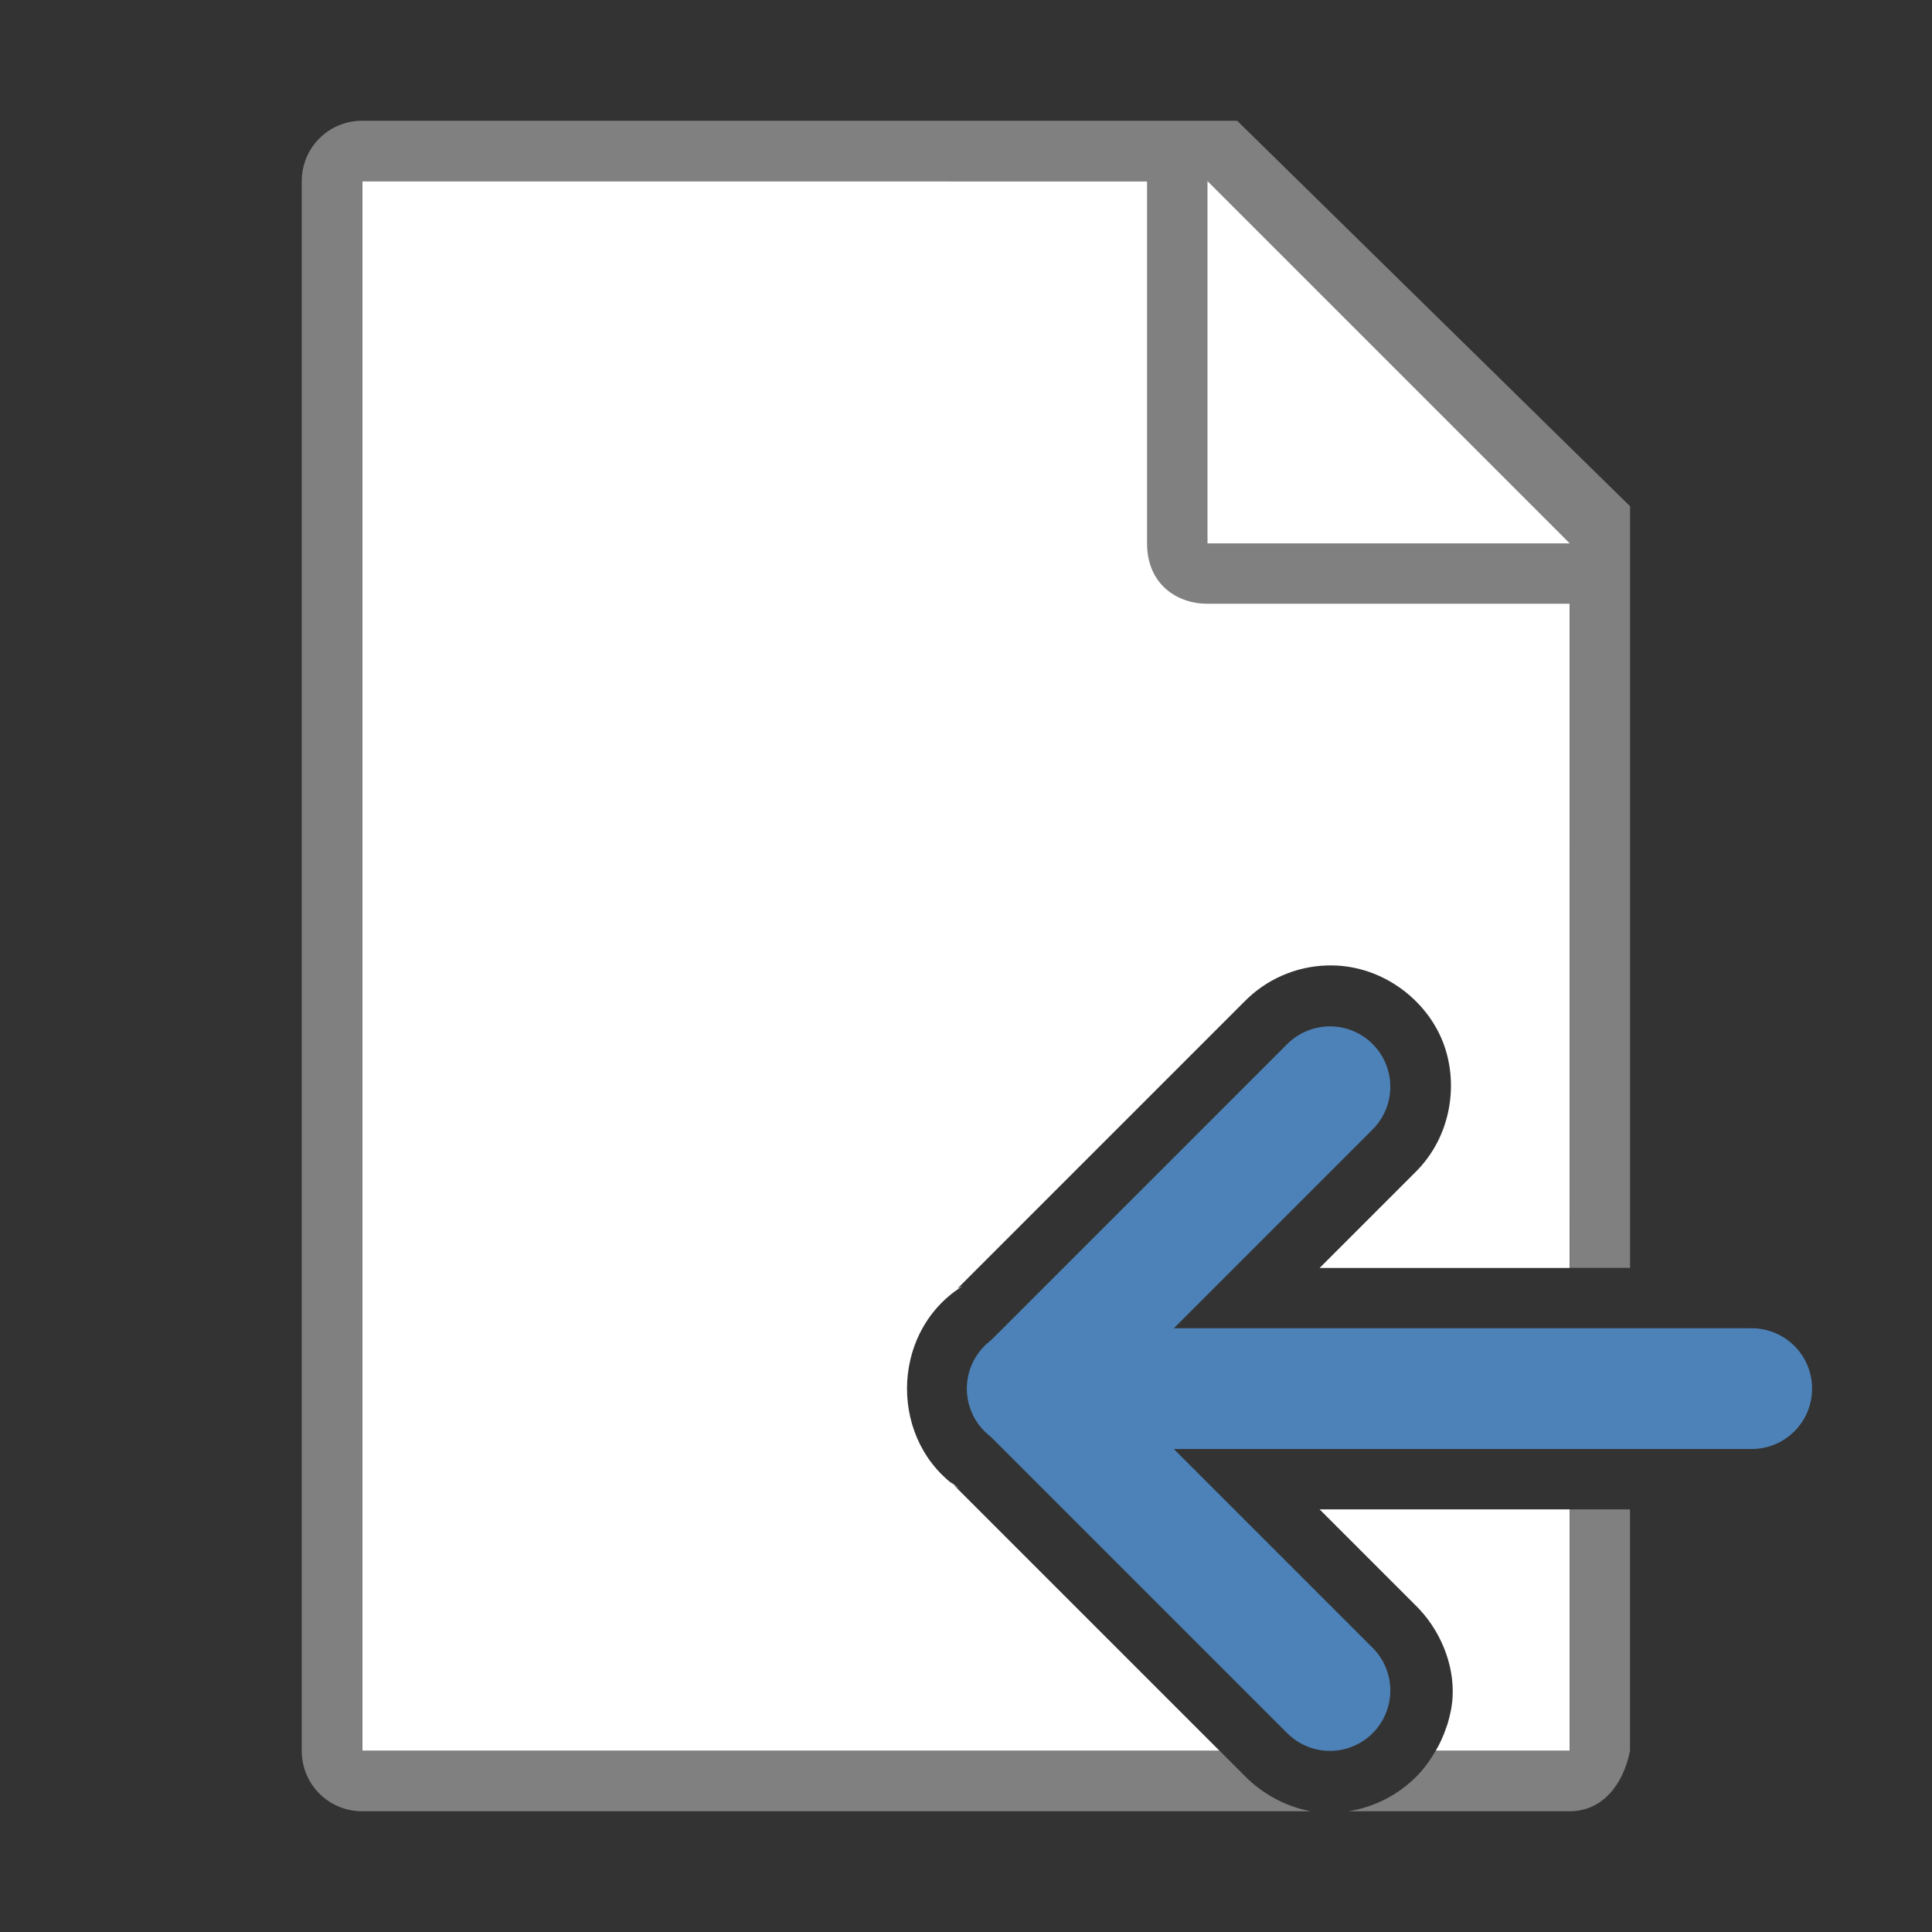
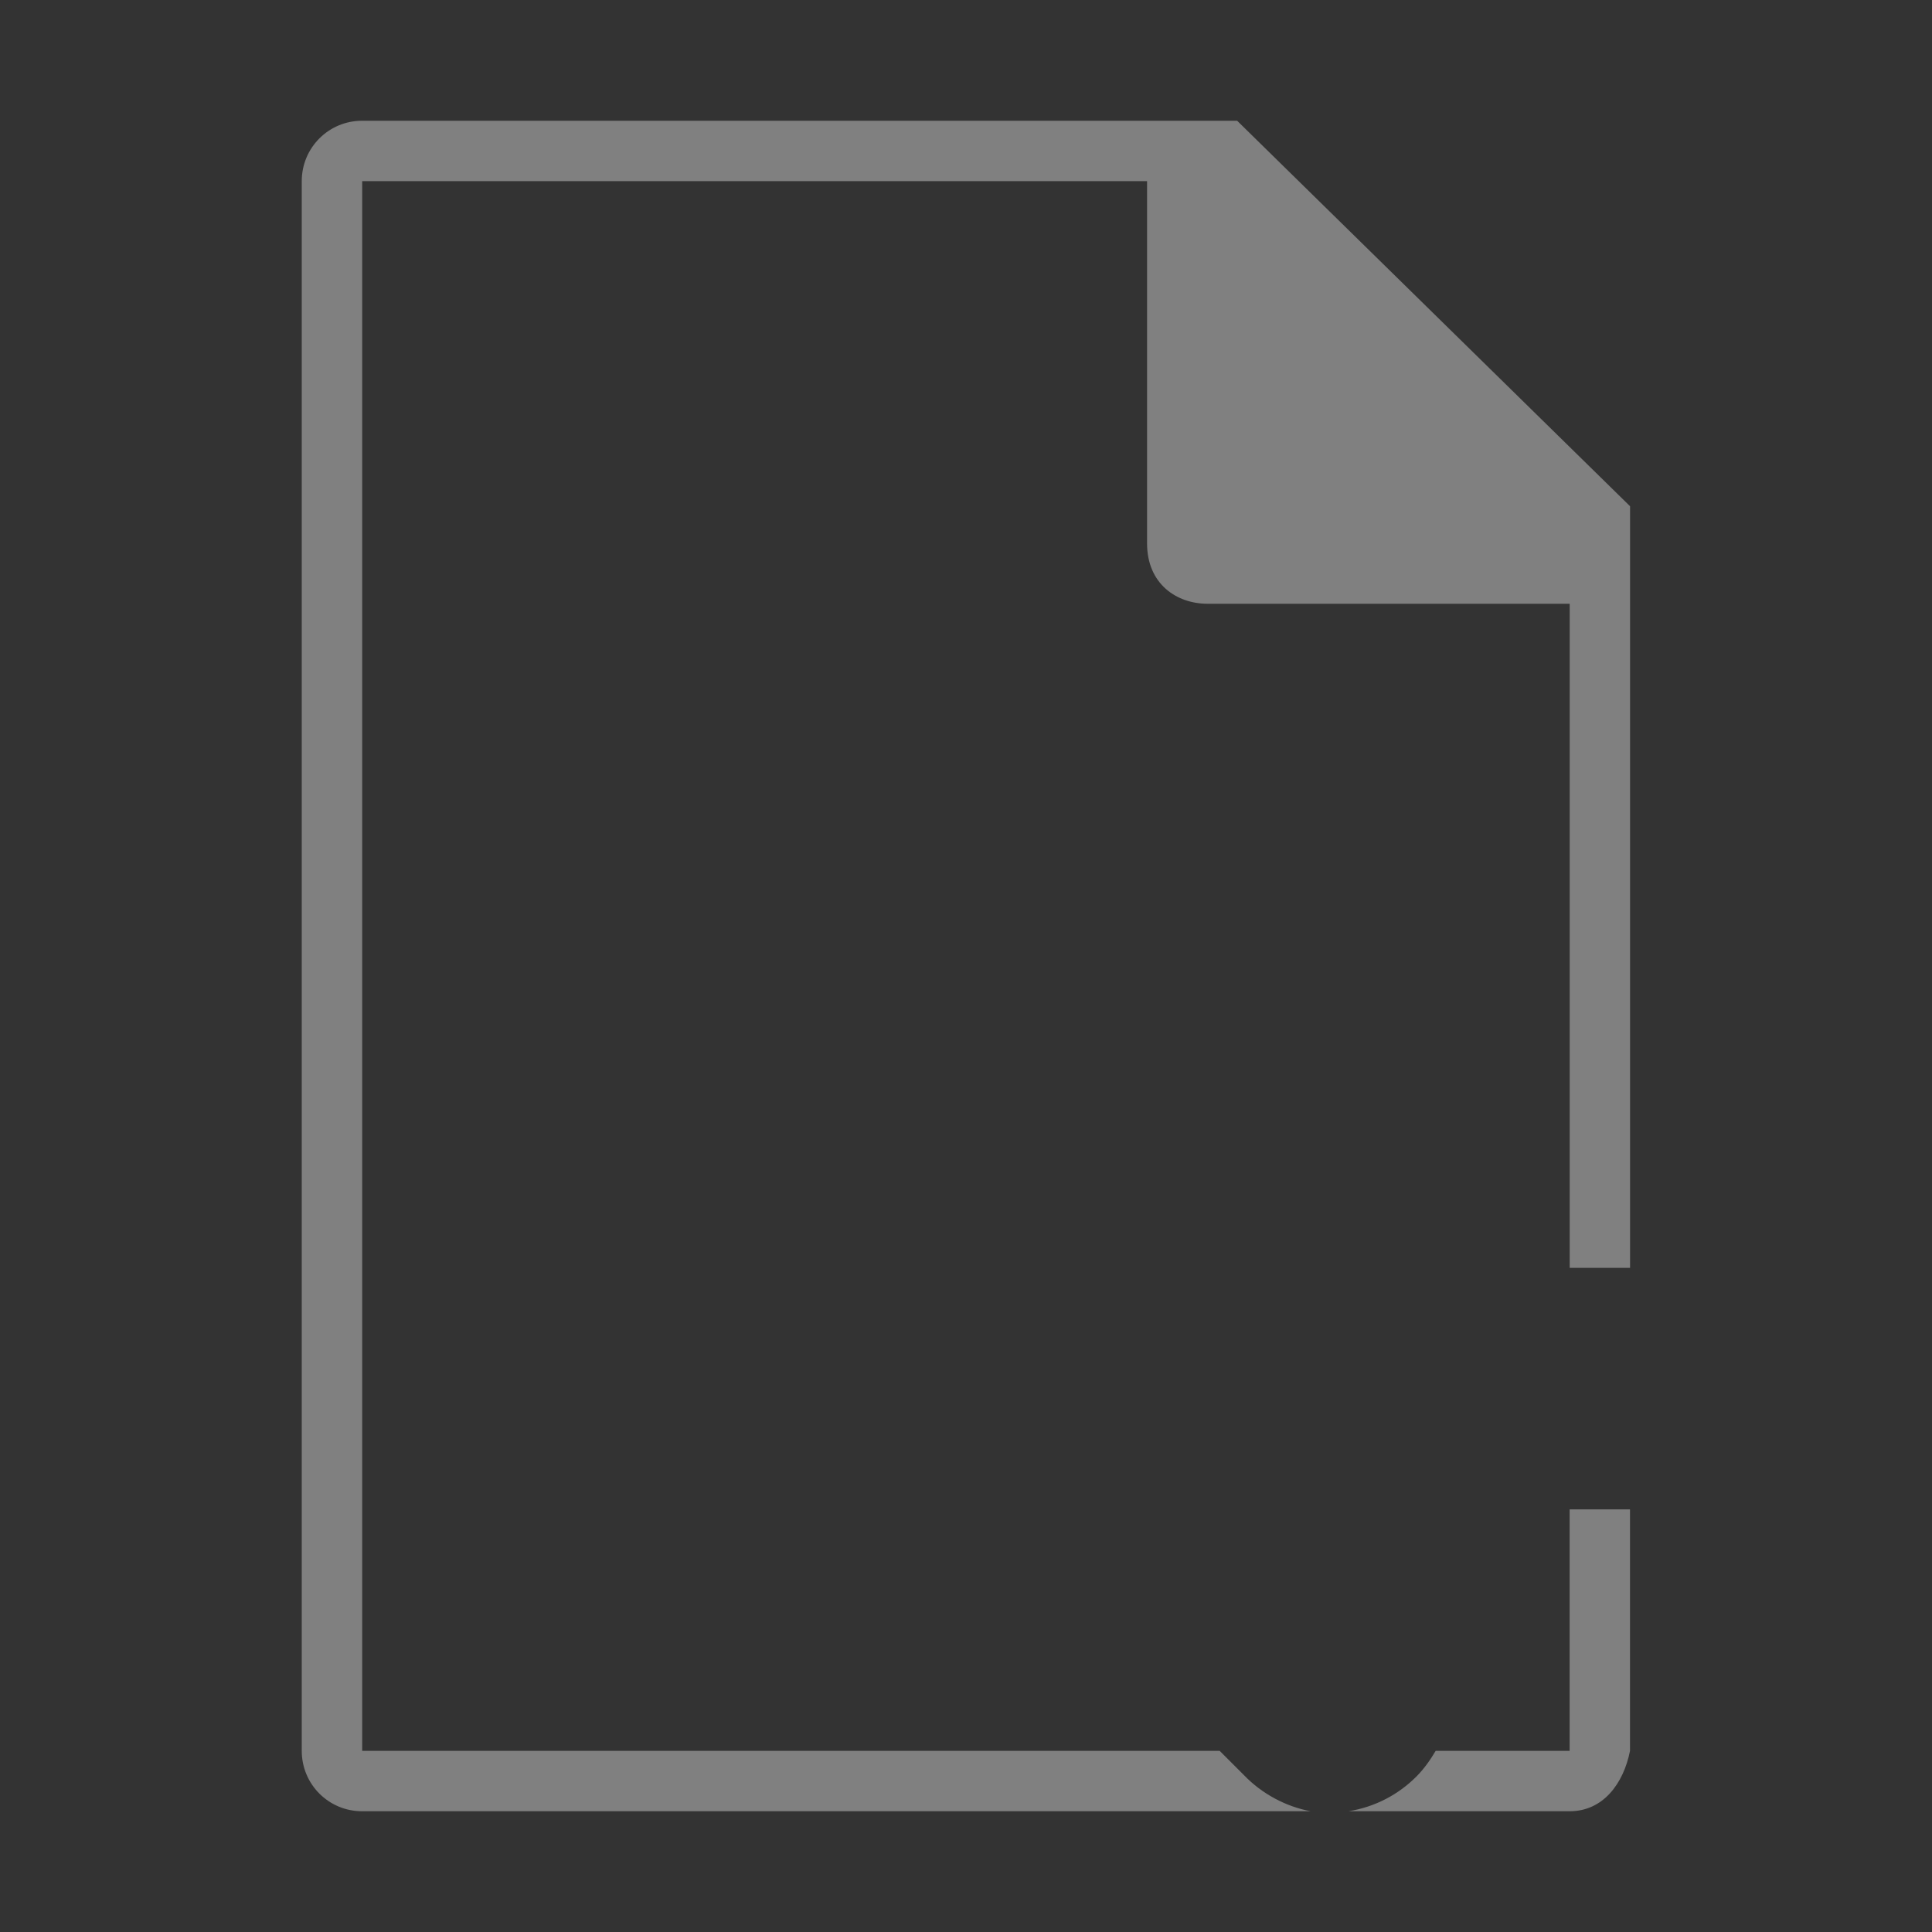
<svg xmlns="http://www.w3.org/2000/svg" viewBox="0 0 32 32">
  <rect x="0" y="0" width="32" height="32" fill="#333333" stroke="none" />
-   <path d="m6 3v26h14.201l-4.461-4.461.154.125c-.581-.386-.871-1.024-.871-1.664-0-.161.018-.32.055-.477.109-.468.381-.9.816-1.189l.051-.035-.086.043 4.746-4.746c.362-.373.856-.59 1.375-.605.865-.026 1.607.527 1.9 1.221.293.693.174 1.609-.447 2.213l-1.576 1.576h4.141l.002-11-7-7zm15.857 22 1.572 1.572c.427.41.658.994.631 1.527-.008.16-.041.31-.084.455-.006.02-.015.039-.021.059-.046.137-.104.266-.176.387h2.219v-4z" fill="#fff" />
  <path d="m5.998 2c-.554 0-1 .446-1 1v26c0 .554.446 1 1 1h15.711c-.404-.076-.803-.283-1.107-.6l-.4-.4h-14.203v-26h13v6c0 .673.491 1 1 1h6v11h1v-2.109-10.506l-6.508-6.385zm20 23v4h-2.219c-.092.156-.197.303-.322.428-.292.292-.679.502-1.123.572h3.664c.554 0 .892-.457 1-1v-4z" fill="#808080" />
-   <path d="m20 9h6l-6-6z" fill="#fff" fill-rule="evenodd" />
  <g transform="matrix(-1 0 0 1 46.028 0)">
-     <path d="m17.014 23h12" fill="none" stroke="#4d82b8" stroke-linecap="round" stroke-width="2" />
-     <path d="m24 18 5 5-5 5" fill="none" stroke="#4d82b8" stroke-linecap="round" stroke-linejoin="round" stroke-width="2" />
-   </g>
+     </g>
</svg>